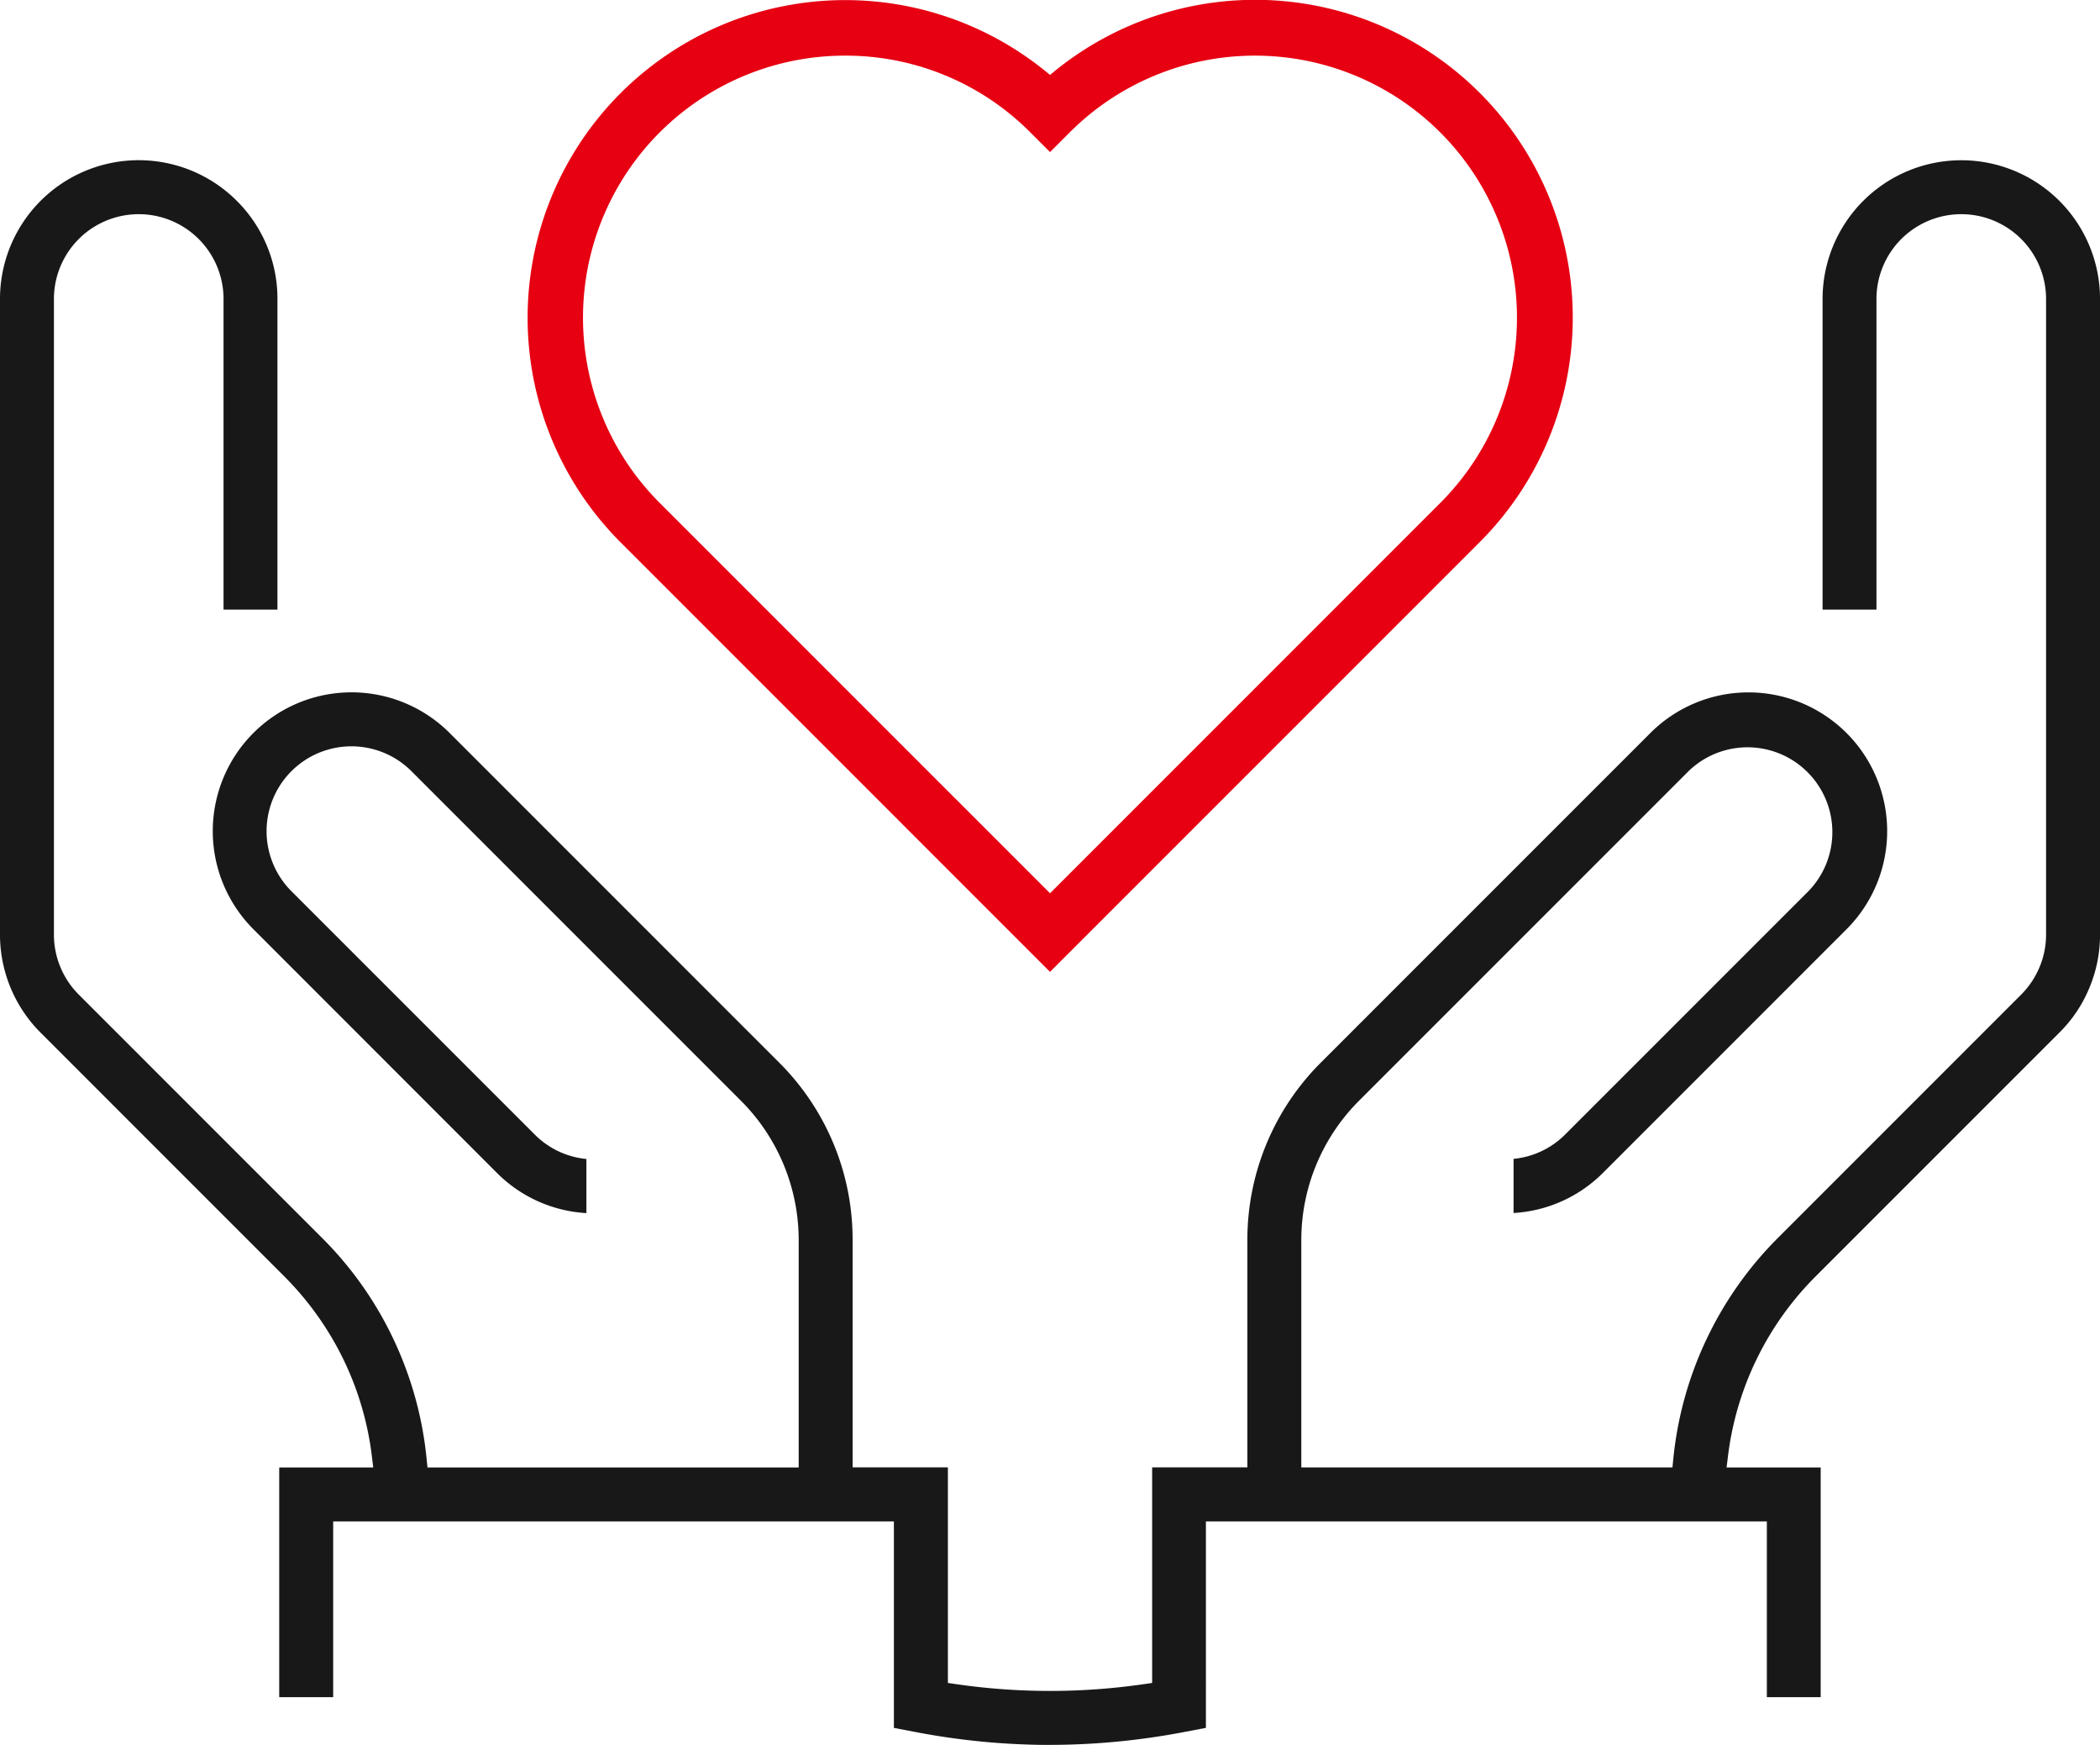
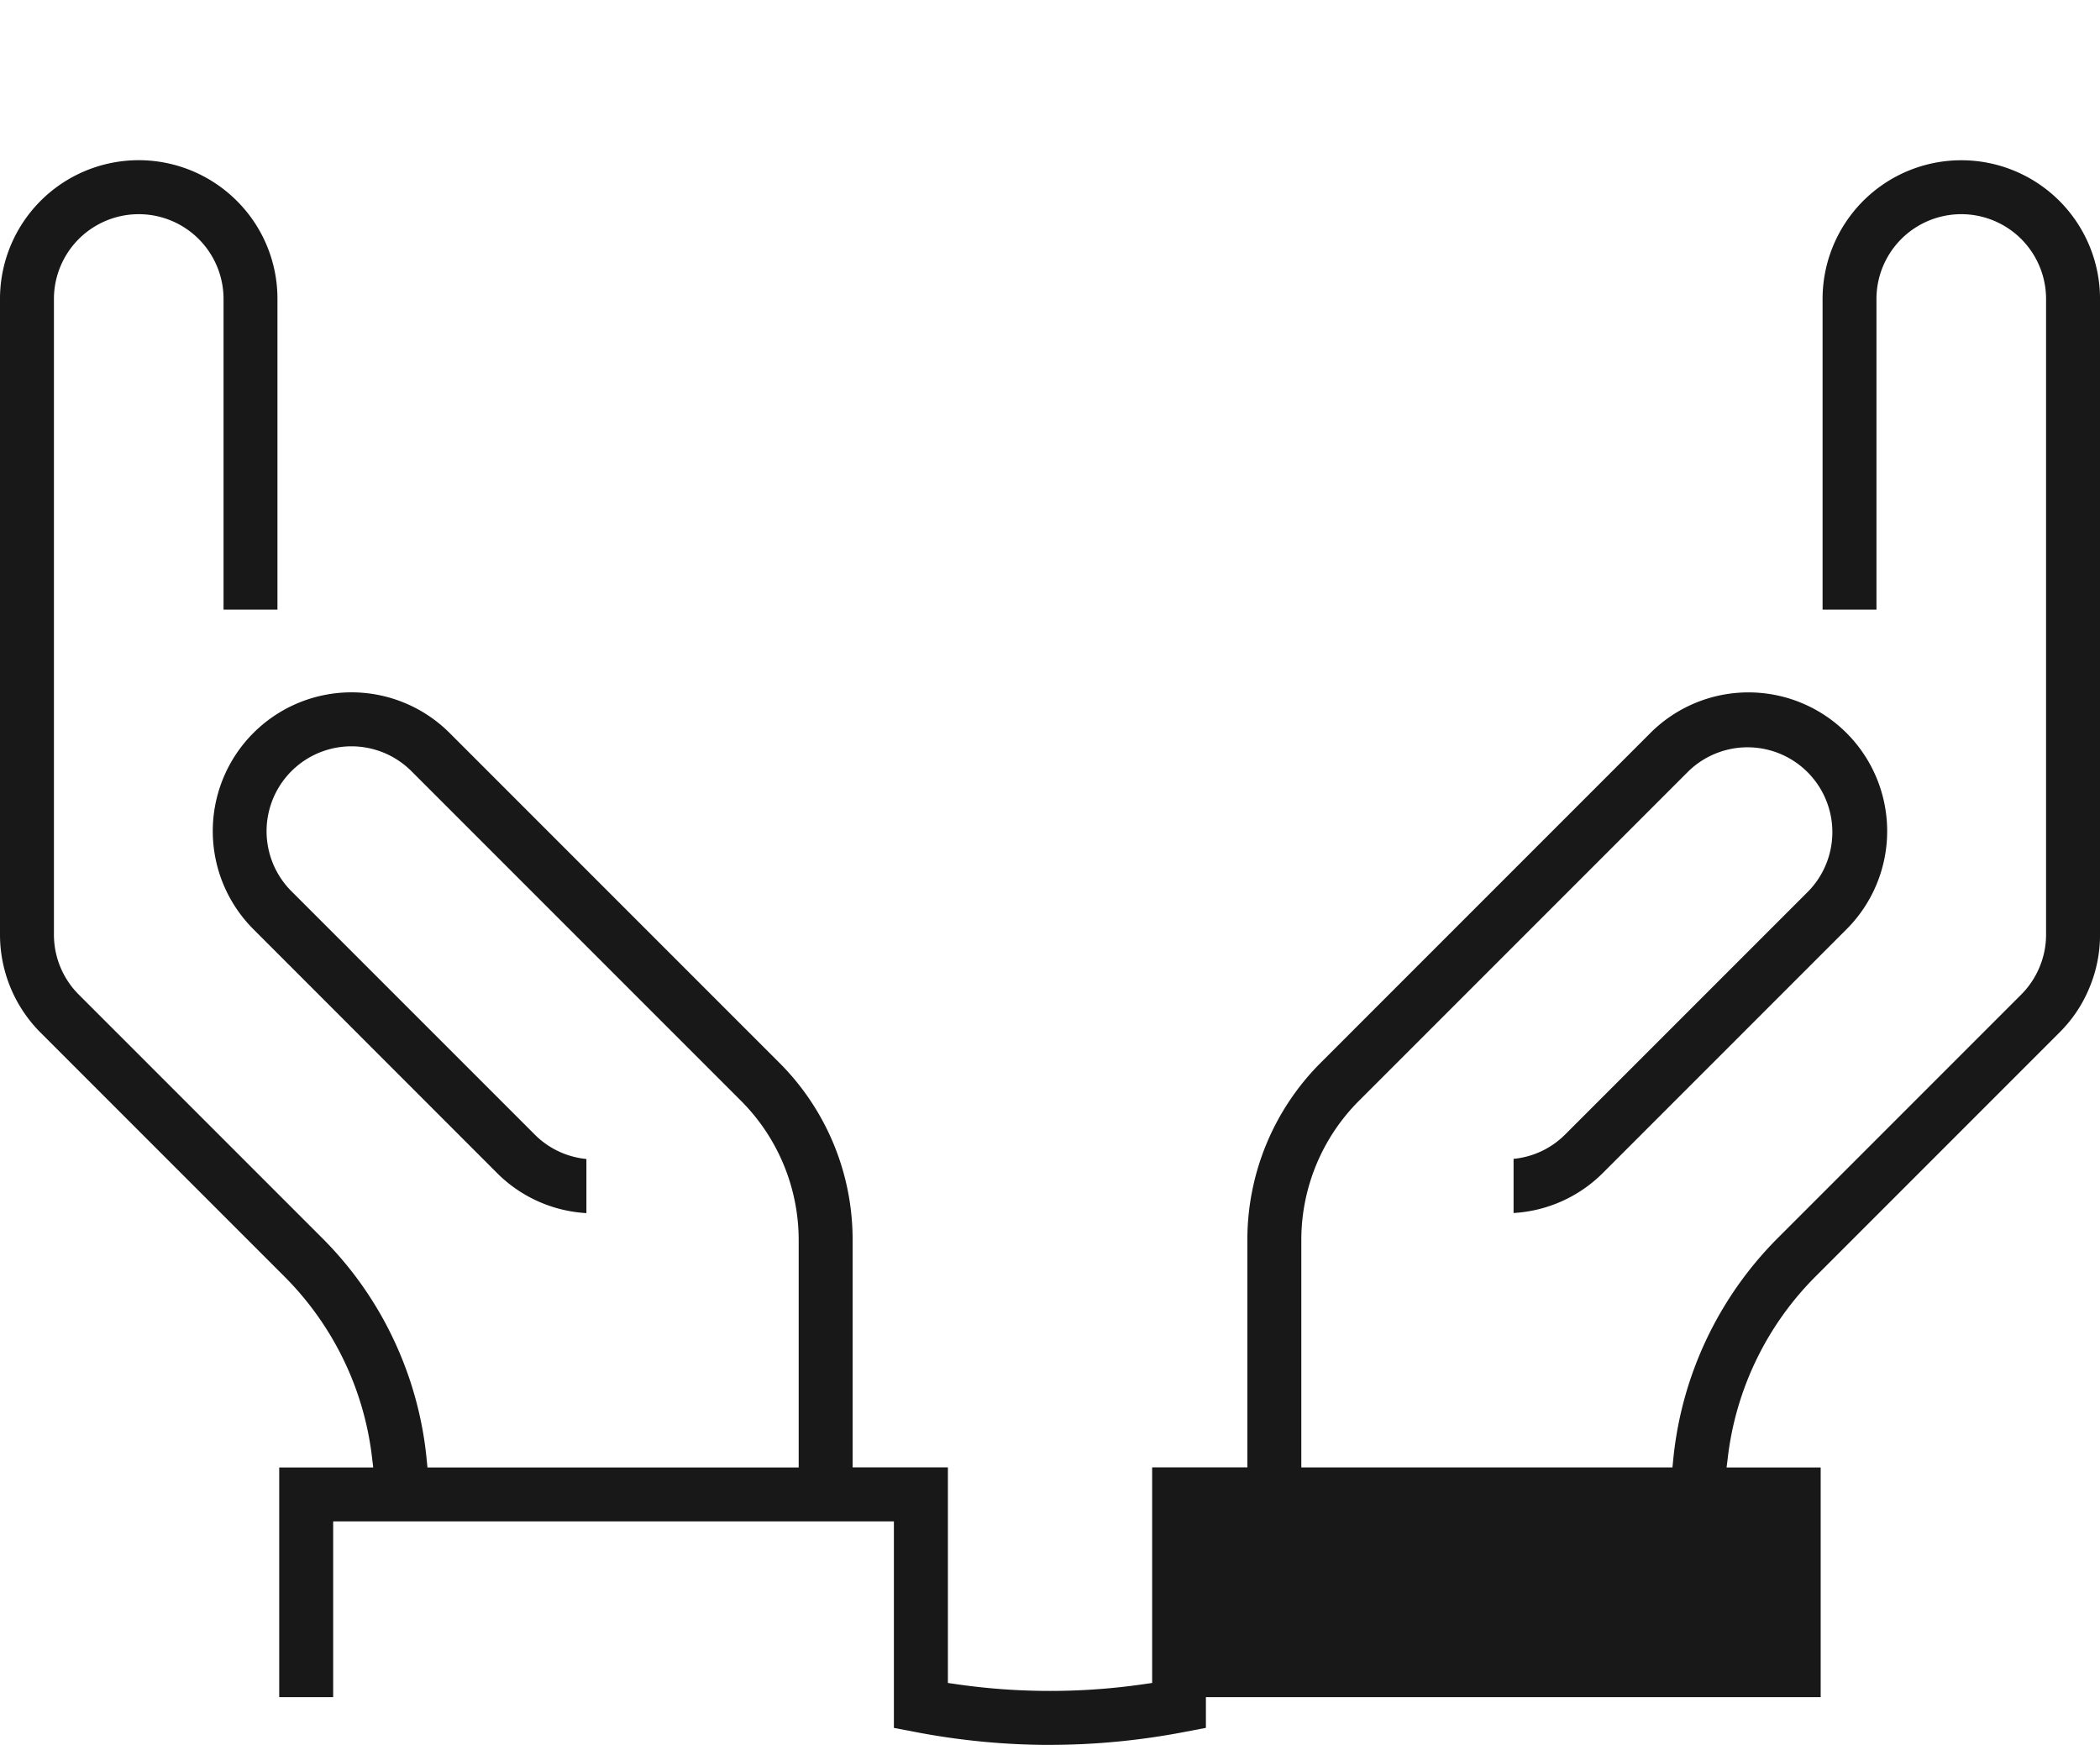
<svg xmlns="http://www.w3.org/2000/svg" width="85.356" height="70.91" viewBox="0 0 85.356 70.91">
  <defs>
    <clipPath id="clip-path">
      <rect id="長方形_4501" data-name="長方形 4501" width="85.356" height="70.91" fill="none" />
    </clipPath>
  </defs>
  <g id="グループ_27505" data-name="グループ 27505" transform="translate(0 0)">
    <g id="グループ_27504" data-name="グループ 27504" transform="translate(0 0)" clip-path="url(#clip-path)">
-       <path id="パス_4151" data-name="パス 4151" d="M42.677,68.194a29.178,29.178,0,0,1-5.453-.522l-.891-.17V59.111H13.542v7.143H11.349V56.918H15.17l-.046-.383a12.447,12.447,0,0,0-.856-3.317,12.481,12.481,0,0,0-2.716-4.068l-9.9-9.9A5.631,5.631,0,0,1,0,35.263V9.434A5.638,5.638,0,0,1,9.626,5.446a5.607,5.607,0,0,1,1.651,3.988V22.056H9.086V9.434a3.447,3.447,0,1,0-6.894,0V35.263A3.446,3.446,0,0,0,3.2,37.7l9.9,9.9a14.641,14.641,0,0,1,3.19,4.777,14.686,14.686,0,0,1,1.054,4.23l.031.311H32.463V47.672a8.013,8.013,0,0,0-2.339-5.649l-13.4-13.4A3.448,3.448,0,0,0,11.845,33.5l9.89,9.889a3.421,3.421,0,0,0,2.1.993v2.2a5.584,5.584,0,0,1-3.645-1.642L10.3,35.045a5.639,5.639,0,0,1,7.975-7.975l13.4,13.4a10.149,10.149,0,0,1,2.98,7.2v9.245h3.873v8.76l.293.043a26.589,26.589,0,0,0,7.716,0l.293-.043v-8.76H50.7V47.672a10.172,10.172,0,0,1,2.98-7.2l13.4-13.4a5.638,5.638,0,0,1,7.974,7.974l-9.889,9.889a5.584,5.584,0,0,1-3.645,1.642v-2.2a3.421,3.421,0,0,0,2.1-.993l9.89-9.889a3.448,3.448,0,0,0-4.878-4.873l-13.4,13.4a8,8,0,0,0-2.339,5.65v9.245H67.978l.031-.311A14.767,14.767,0,0,1,72.254,47.6l9.9-9.9a3.457,3.457,0,0,0,.746-1.119,3.412,3.412,0,0,0,.264-1.32V9.434a3.447,3.447,0,1,0-6.894,0V22.056H74.08V9.434a5.638,5.638,0,0,1,11.277,0V35.263a5.559,5.559,0,0,1-.431,2.159A5.5,5.5,0,0,1,83.7,39.251l-9.9,9.9a12.476,12.476,0,0,0-3.574,7.383l-.048.384h3.825v9.336H71.815V59.111h-22.8V67.5l-.889.17a29.164,29.164,0,0,1-5.453.522" transform="translate(0 2.717)" fill="#181818" />
-       <path id="パス_4152" data-name="パス 4152" d="M16.286,22.046a12.909,12.909,0,0,1,17.447-19A12.909,12.909,0,0,1,51.191,22.037L33.733,39.494ZM25.4,2.26a10.648,10.648,0,0,0-7.521,18.187L33.733,36.3l15.86-15.86A10.649,10.649,0,1,0,34.533,5.379l-.8.8-.8-.8A10.58,10.58,0,0,0,25.4,2.26" transform="translate(8.946 0.001)" fill="#e60012" />
+       <path id="パス_4151" data-name="パス 4151" d="M42.677,68.194a29.178,29.178,0,0,1-5.453-.522l-.891-.17V59.111H13.542v7.143H11.349V56.918H15.17l-.046-.383a12.447,12.447,0,0,0-.856-3.317,12.481,12.481,0,0,0-2.716-4.068l-9.9-9.9A5.631,5.631,0,0,1,0,35.263V9.434A5.638,5.638,0,0,1,9.626,5.446a5.607,5.607,0,0,1,1.651,3.988V22.056H9.086V9.434a3.447,3.447,0,1,0-6.894,0V35.263A3.446,3.446,0,0,0,3.2,37.7l9.9,9.9a14.641,14.641,0,0,1,3.19,4.777,14.686,14.686,0,0,1,1.054,4.23l.031.311H32.463V47.672a8.013,8.013,0,0,0-2.339-5.649l-13.4-13.4A3.448,3.448,0,0,0,11.845,33.5l9.89,9.889a3.421,3.421,0,0,0,2.1.993v2.2a5.584,5.584,0,0,1-3.645-1.642L10.3,35.045a5.639,5.639,0,0,1,7.975-7.975l13.4,13.4a10.149,10.149,0,0,1,2.98,7.2v9.245h3.873v8.76l.293.043a26.589,26.589,0,0,0,7.716,0l.293-.043v-8.76H50.7V47.672a10.172,10.172,0,0,1,2.98-7.2l13.4-13.4a5.638,5.638,0,0,1,7.974,7.974l-9.889,9.889a5.584,5.584,0,0,1-3.645,1.642v-2.2a3.421,3.421,0,0,0,2.1-.993l9.89-9.889a3.448,3.448,0,0,0-4.878-4.873l-13.4,13.4a8,8,0,0,0-2.339,5.65v9.245H67.978l.031-.311A14.767,14.767,0,0,1,72.254,47.6l9.9-9.9a3.457,3.457,0,0,0,.746-1.119,3.412,3.412,0,0,0,.264-1.32V9.434a3.447,3.447,0,1,0-6.894,0V22.056H74.08V9.434a5.638,5.638,0,0,1,11.277,0V35.263a5.559,5.559,0,0,1-.431,2.159A5.5,5.5,0,0,1,83.7,39.251l-9.9,9.9a12.476,12.476,0,0,0-3.574,7.383l-.048.384h3.825v9.336H71.815h-22.8V67.5l-.889.17a29.164,29.164,0,0,1-5.453.522" transform="translate(0 2.717)" fill="#181818" />
    </g>
  </g>
</svg>